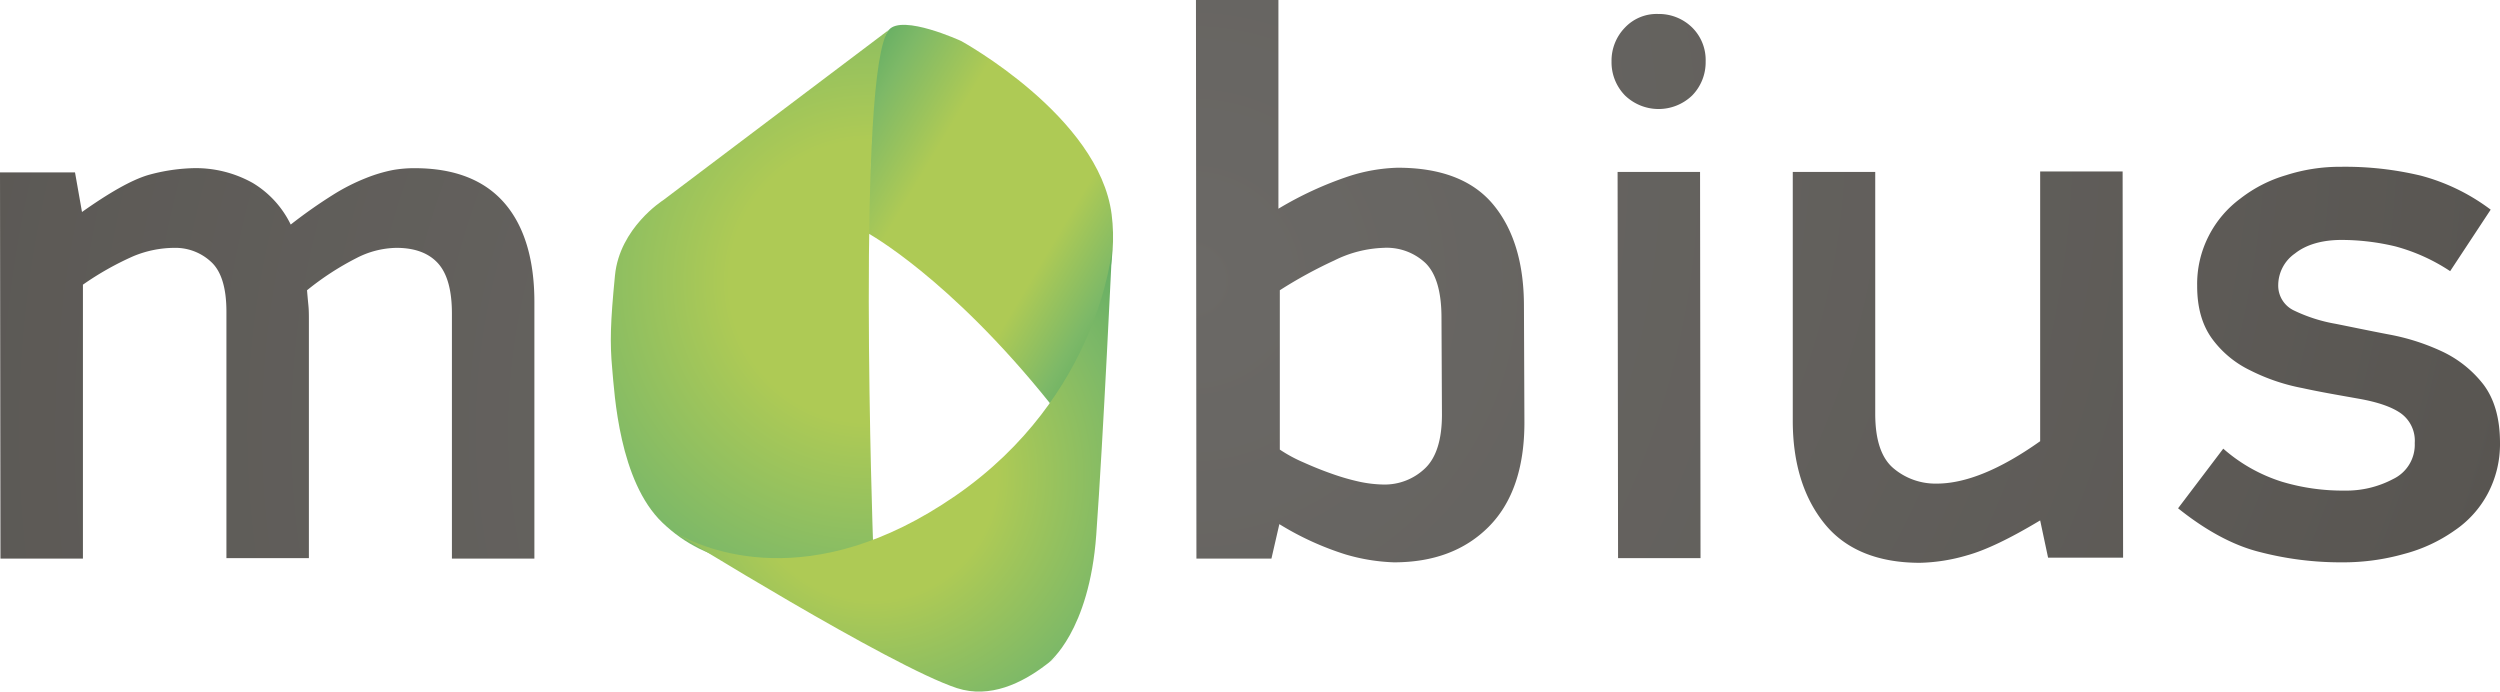
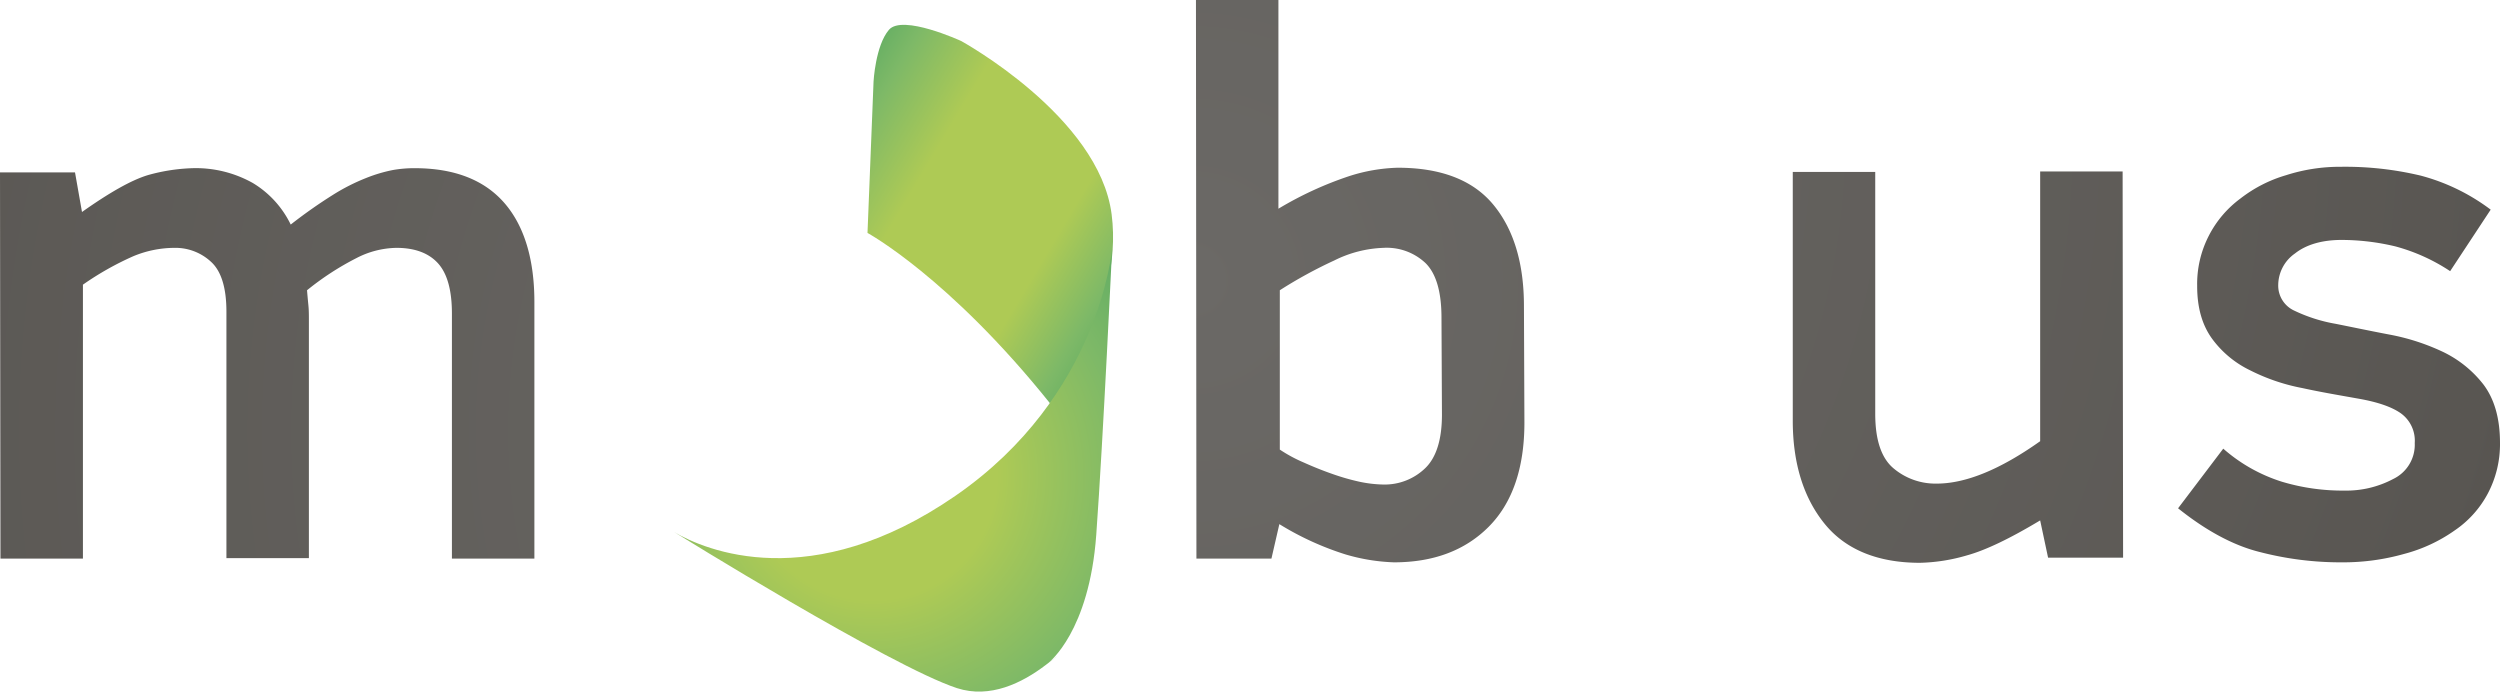
<svg xmlns="http://www.w3.org/2000/svg" xmlns:xlink="http://www.w3.org/1999/xlink" viewBox="0 0 536.6 148.45">
  <defs>
    <style>.cls-1{fill:url(#radial-gradient)}.cls-2{fill:url(#radial-gradient-2)}.cls-3{fill:url(#radial-gradient-3)}.cls-4{fill:url(#radial-gradient-4)}.cls-5{fill:url(#radial-gradient-5)}.cls-6{fill:url(#linear-gradient)}.cls-7{fill:url(#radial-gradient-6)}.cls-8{fill:url(#radial-gradient-7)}</style>
    <radialGradient id="radial-gradient" cx="327.62" cy="173.86" r="309.58" gradientTransform="matrix(.99 .16 .16 -.99 -111.14 212.23)" gradientUnits="userSpaceOnUse">
      <stop offset="0" stop-color="#6b6966" />
      <stop offset="1" stop-color="#585551" />
    </radialGradient>
    <radialGradient id="radial-gradient-2" cx="336.98" cy="208.13" r="310.63" xlink:href="#radial-gradient" />
    <radialGradient id="radial-gradient-3" cx="270.19" cy="222.06" r="459.27" xlink:href="#radial-gradient" />
    <radialGradient id="radial-gradient-4" cx="318.09" cy="236.69" r="324.31" xlink:href="#radial-gradient" />
    <radialGradient id="radial-gradient-5" cx="342.2" cy="247.41" r="282.13" xlink:href="#radial-gradient" />
    <linearGradient id="linear-gradient" x1="84.55" y1="454.03" x2="170.75" y2="428.65" gradientTransform="rotate(-132.78 82.868 224.888)" gradientUnits="userSpaceOnUse">
      <stop offset="0" stop-color="#52a662" />
      <stop offset=".16" stop-color="#7eb967" />
      <stop offset=".32" stop-color="#aeca55" />
      <stop offset=".5" stop-color="#aeca55" />
      <stop offset=".67" stop-color="#aeca55" />
      <stop offset=".85" stop-color="#7eb967" />
      <stop offset="1" stop-color="#52a662" />
    </linearGradient>
    <radialGradient id="radial-gradient-6" cx="133.03" cy="412.86" r="100.77" gradientTransform="rotate(-132.78 82.868 224.888)" gradientUnits="userSpaceOnUse">
      <stop offset="0" stop-color="#aeca55" />
      <stop offset=".3" stop-color="#aeca55" />
      <stop offset=".67" stop-color="#7eb967" />
      <stop offset="1" stop-color="#52a662" />
    </radialGradient>
    <radialGradient id="radial-gradient-7" cx="102.02" cy="384.89" r="80.7" gradientTransform="rotate(-132.78 82.868 224.888)" gradientUnits="userSpaceOnUse">
      <stop offset="0" stop-color="#7eb967" />
      <stop offset="0" stop-color="#52a662" />
      <stop offset="0" stop-color="#aeca55" />
      <stop offset=".33" stop-color="#aeca55" />
      <stop offset=".67" stop-color="#7eb967" />
      <stop offset="1" stop-color="#52a662" />
    </radialGradient>
  </defs>
  <title>Asset 1</title>
  <g id="Layer_2" data-name="Layer 2">
    <g id="Layer_1-2" data-name="Layer 1">
      <path class="cls-1" d="M41.3 36.1a25 25 0 0 1 13 3.2 21.17 21.17 0 0 1 8.1 8.9 107.15 107.15 0 0 1 9.1-6.4 43.18 43.18 0 0 1 7.1-3.6 32.25 32.25 0 0 1 5.7-1.7 26.32 26.32 0 0 1 4.7-.4c8.5 0 14.9 2.5 19.2 7.4s6.5 12.1 6.5 21.3v55.1H97V67.3q0-7.5-3-10.8c-2-2.2-5-3.3-8.9-3.3a19.25 19.25 0 0 0-8.6 2.2 60.15 60.15 0 0 0-10.6 6.9q.15 1.8.3 3.3c.1 1 .1 2.1.1 3.3v50.9H48.6V66.9c0-5.1-1.1-8.7-3.3-10.7a11.21 11.21 0 0 0-7.8-3 23.2 23.2 0 0 0-8.9 1.8 63.93 63.93 0 0 0-10.8 6.1v58.8H.1L0 37h16.1l1.5 8.5c5.8-4.1 10.5-6.8 14.1-7.9a39.53 39.53 0 0 1 9.6-1.5z" />
      <path class="cls-2" d="M327.2 90.7c0 9.8-2.6 17.3-7.7 22.4s-11.9 7.6-20.3 7.6a41.28 41.28 0 0 1-10.4-1.7 62.77 62.77 0 0 1-14.2-6.5l-1.7 7.4h-16.1L256.7 0h17.7v44.8a76.06 76.06 0 0 1 15.2-7A37.2 37.2 0 0 1 300 36c9.2 0 16.1 2.6 20.5 7.9s6.6 12.6 6.6 21.8zm-17.8-22.5c0-5.7-1.2-9.6-3.5-11.8a12.16 12.16 0 0 0-9-3.2 25.49 25.49 0 0 0-10.5 2.7 96.61 96.61 0 0 0-11.7 6.4v34.2a31.17 31.17 0 0 0 5.2 2.8q3 1.35 6 2.4a48.25 48.25 0 0 0 5.9 1.7 26.69 26.69 0 0 0 5.1.6 12.53 12.53 0 0 0 9-3.5c2.4-2.3 3.6-6.2 3.6-11.5z" />
-       <path class="cls-3" d="M345.9 13.2a10.19 10.19 0 0 1 2.9-7.3 9.36 9.36 0 0 1 7.1-2.9 10.19 10.19 0 0 1 7.3 2.9 9.8 9.8 0 0 1 2.9 7.3 10.19 10.19 0 0 1-2.9 7.3 10.39 10.39 0 0 1-14.4 0 10.19 10.19 0 0 1-2.9-7.3zm1.4 106.6l-.1-82.9h17.7l.1 82.9z" />
      <path class="cls-4" d="M402.5 36.9v51.9q0 8.4 3.9 11.7a13.93 13.93 0 0 0 9.3 3.3c6.2 0 13.6-3 22.2-9.1V36.8h17.7l.1 82.9h-16.1l-1.7-8c-6.5 3.9-11.7 6.4-15.7 7.5a38.57 38.57 0 0 1-10.1 1.6c-9 0-15.9-2.8-20.4-8.3s-6.9-12.9-6.9-22.2V36.9z" />
      <path class="cls-5" d="M502.7 120.7a69 69 0 0 1-17.6-2.2c-5.7-1.4-11.6-4.6-17.6-9.4l9.7-12.8a34.91 34.91 0 0 0 12.6 7.1 45.22 45.22 0 0 0 13.4 1.9 21.45 21.45 0 0 0 10.5-2.5 8.15 8.15 0 0 0 4.6-7.7 7.25 7.25 0 0 0-3-6.4c-2-1.4-5-2.4-8.9-3.1s-8.1-1.4-12.2-2.3a42.2 42.2 0 0 1-11.2-3.8 21.89 21.89 0 0 1-8.2-6.8c-2.1-2.9-3.2-6.6-3.2-11.3a22.63 22.63 0 0 1 2.5-10.8 22.89 22.89 0 0 1 6.8-8 29.3 29.3 0 0 1 9.8-5 37.69 37.69 0 0 1 11.7-1.8 69.66 69.66 0 0 1 17.2 1.9 43.38 43.38 0 0 1 15 7.3l-8.7 13.2a40.16 40.16 0 0 0-11.7-5.3 49.77 49.77 0 0 0-11.6-1.4c-4.2 0-7.6 1-10 2.9a8.33 8.33 0 0 0-3.6 6.7 5.9 5.9 0 0 0 3.5 5.6 33.77 33.77 0 0 0 8.8 2.8c3.5.7 7.3 1.5 11.5 2.3a46.93 46.93 0 0 1 11.5 3.7 24.27 24.27 0 0 1 8.8 7.1c2.3 3.1 3.5 7.2 3.5 12.5a22.69 22.69 0 0 1-2.6 10.8 22.07 22.07 0 0 1-7.2 8 33.53 33.53 0 0 1-10.8 5 48 48 0 0 1-13.3 1.8z" />
      <path class="cls-6" d="M225.4 86.6S241.3 67 238.6 46 206.3 8.8 206.3 8.8 193.7 3 190.8 6.4s-3.3 11.1-3.3 11.1L186.2 50s17.5 9.5 39.2 36.6z" />
-       <path class="cls-7" d="M190.8 6.4L142.3 43S133 48.9 132 59.1s-1.1 14.5-.6 20 1.5 24.2 10.8 33.1 23.2 12.4 45.2 4.5c0 0-3.6-101.9 3.4-110.3z" />
      <path class="cls-8" d="M225.1 142.2s8.7-6.6 10.2-27.4 3.4-61.4 3.4-61.4-2.6 31.6-33.6 53-53.8 11.7-60.4 7.8c0 0 46.4 28.8 60.7 33.5 7.1 2.3 14-1.1 19.1-5s.6-.5.6-.5z" />
    </g>
  </g>
</svg>